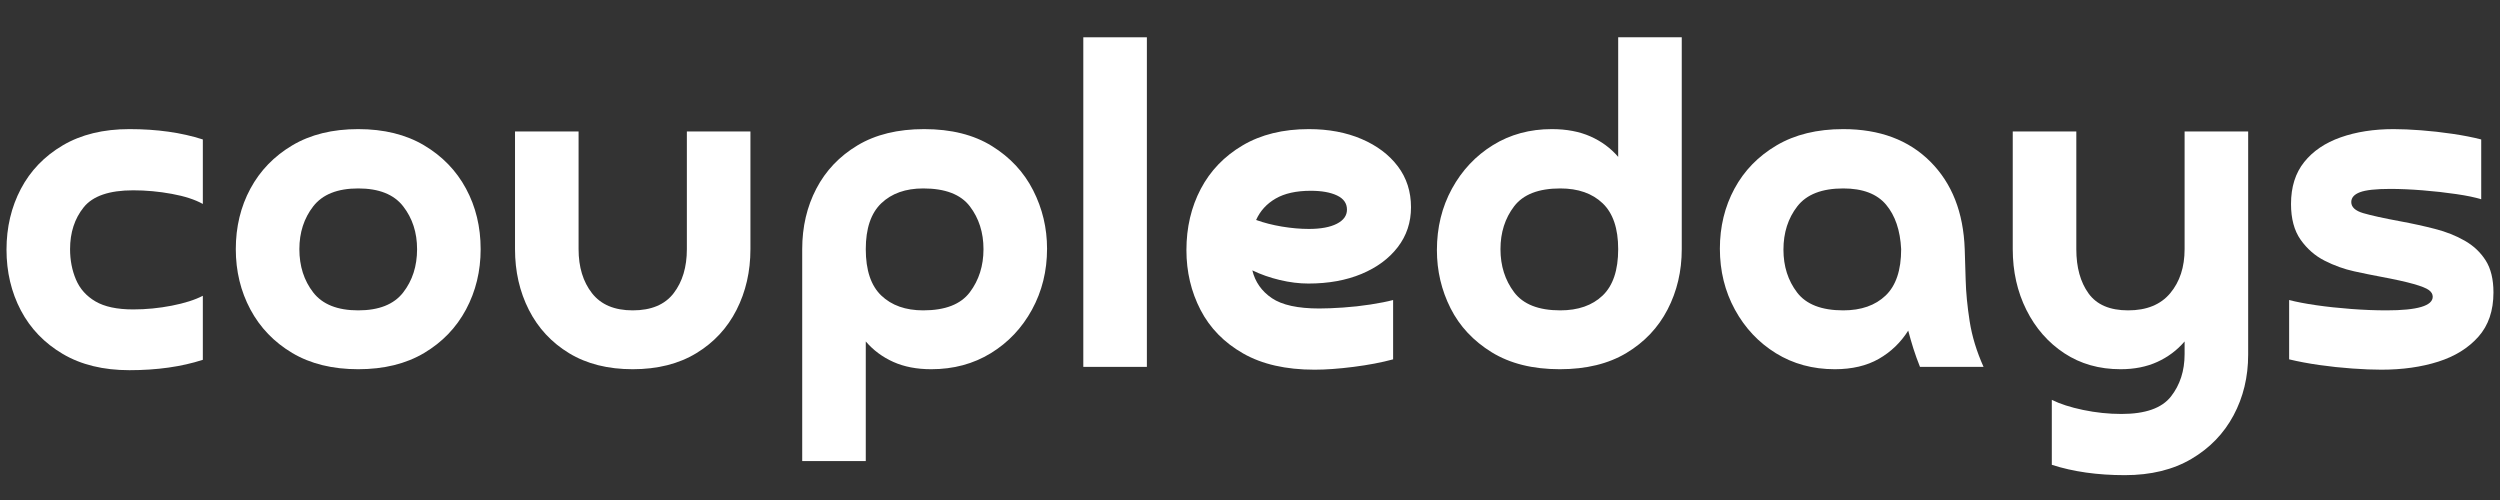
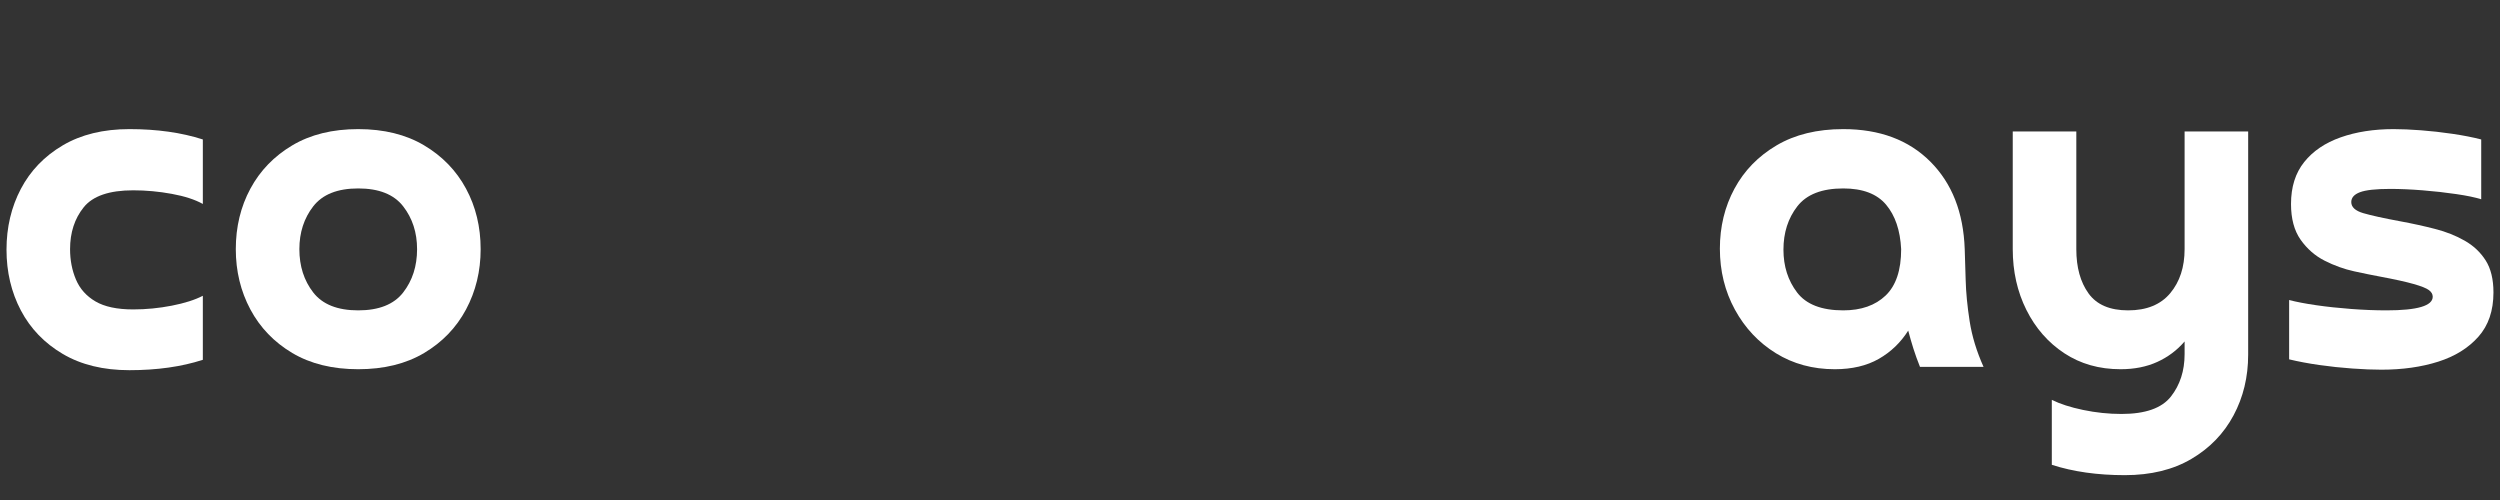
<svg xmlns="http://www.w3.org/2000/svg" version="1.0" preserveAspectRatio="xMidYMid meet" height="400" viewBox="0 0 1500 300" zoomAndPan="magnify" width="2000">
  <rect x="0" y="0" width="1500" height="300" fill="#333333" stroke="none" />
  <defs>
    <g />
  </defs>
  <g fill-opacity="1" fill="#ffffff">
    <g transform="translate(-3.441, 220.125)">
      <g>
        <path d="M 125.141 -42.656 L 125.141 -4.234 C 112.336 -0.086 97.648 1.984 81.078 1.984 C 65.441 1.984 52.113 -1.266 41.094 -7.766 C 30.082 -14.266 21.703 -22.973 15.953 -33.891 C 10.211 -44.816 7.344 -56.969 7.344 -70.344 C 7.344 -83.719 10.211 -95.863 15.953 -106.781 C 21.703 -117.707 30.082 -126.414 41.094 -132.906 C 52.113 -139.406 65.441 -142.656 81.078 -142.656 C 97.648 -142.656 112.336 -140.586 125.141 -136.453 L 125.141 -97.75 C 120.43 -100.383 114.219 -102.406 106.5 -103.812 C 98.781 -105.227 91.062 -105.938 83.344 -105.938 C 69.031 -105.938 59.141 -102.547 53.672 -95.766 C 48.211 -88.984 45.484 -80.602 45.484 -70.625 C 45.484 -64.031 46.66 -57.953 49.016 -52.391 C 51.367 -46.836 55.273 -42.461 60.734 -39.266 C 66.203 -36.066 73.738 -34.469 83.344 -34.469 C 91.062 -34.469 98.781 -35.219 106.5 -36.719 C 114.219 -38.227 120.43 -40.207 125.141 -42.656 Z M 125.141 -42.656" />
      </g>
    </g>
  </g>
  <g fill-opacity="1" fill="#ffffff">
    <g transform="translate(134.137, 220.125)">
      <g>
        <path d="M 80.797 -33.906 C 93.223 -33.906 102.211 -37.484 107.766 -44.641 C 113.328 -51.797 116.109 -60.457 116.109 -70.625 C 116.109 -80.602 113.328 -89.172 107.766 -96.328 C 102.211 -103.484 93.223 -107.062 80.797 -107.062 C 68.367 -107.062 59.375 -103.484 53.812 -96.328 C 48.258 -89.172 45.484 -80.602 45.484 -70.625 C 45.484 -60.457 48.258 -51.797 53.812 -44.641 C 59.375 -37.484 68.367 -33.906 80.797 -33.906 Z M 80.797 1.406 C 65.348 1.406 52.16 -1.836 41.234 -8.328 C 30.316 -14.828 21.938 -23.535 16.094 -34.453 C 10.258 -45.379 7.344 -57.438 7.344 -70.625 C 7.344 -84 10.258 -96.098 16.094 -106.922 C 21.938 -117.754 30.316 -126.414 41.234 -132.906 C 52.16 -139.406 65.348 -142.656 80.797 -142.656 C 96.234 -142.656 109.414 -139.406 120.344 -132.906 C 131.27 -126.414 139.648 -117.754 145.484 -106.922 C 151.328 -96.098 154.25 -84 154.25 -70.625 C 154.25 -57.438 151.328 -45.379 145.484 -34.453 C 139.648 -23.535 131.27 -14.828 120.344 -8.328 C 109.414 -1.836 96.234 1.406 80.797 1.406 Z M 80.797 1.406" />
      </g>
    </g>
  </g>
  <g fill-opacity="1" fill="#ffffff">
    <g transform="translate(295.728, 220.125)">
      <g>
-         <path d="M 116.391 -141.25 L 154.531 -141.25 L 154.531 -70.625 C 154.531 -57.25 151.75 -45.098 146.188 -34.172 C 140.633 -23.254 132.582 -14.594 122.031 -8.188 C 111.488 -1.789 98.781 1.406 83.906 1.406 C 69.02 1.406 56.301 -1.789 45.75 -8.188 C 35.207 -14.594 27.16 -23.254 21.609 -34.172 C 16.055 -45.098 13.281 -57.25 13.281 -70.625 L 13.281 -141.25 L 51.422 -141.25 L 51.422 -70.625 C 51.422 -59.883 54.102 -51.078 59.469 -44.203 C 64.832 -37.336 72.977 -33.906 83.906 -33.906 C 95.008 -33.906 103.195 -37.336 108.469 -44.203 C 113.75 -51.078 116.391 -59.883 116.391 -70.625 Z M 116.391 -141.25" />
-       </g>
+         </g>
    </g>
  </g>
  <g fill-opacity="1" fill="#ffffff">
    <g transform="translate(465.795, 220.125)">
      <g>
-         <path d="M 53.672 -70.625 C 53.672 -58.008 56.773 -48.734 62.984 -42.797 C 69.203 -36.867 77.586 -33.906 88.141 -33.906 C 101.328 -33.906 110.648 -37.531 116.109 -44.781 C 121.566 -52.031 124.297 -60.645 124.297 -70.625 C 124.297 -80.602 121.566 -89.172 116.109 -96.328 C 110.648 -103.484 101.328 -107.062 88.141 -107.062 C 77.586 -107.062 69.203 -104.094 62.984 -98.156 C 56.773 -92.227 53.672 -83.051 53.672 -70.625 Z M 53.672 -15.25 L 53.672 56.5 L 15.531 56.5 L 15.531 -70.625 C 15.531 -84 18.352 -96.098 24 -106.922 C 29.656 -117.754 37.895 -126.414 48.719 -132.906 C 59.551 -139.406 72.879 -142.656 88.703 -142.656 C 104.898 -142.656 118.457 -139.266 129.375 -132.484 C 140.301 -125.711 148.539 -116.863 154.094 -105.938 C 159.656 -95.008 162.438 -83.332 162.438 -70.906 C 162.438 -57.531 159.422 -45.332 153.391 -34.312 C 147.367 -23.301 139.129 -14.594 128.672 -8.188 C 118.223 -1.789 106.312 1.406 92.938 1.406 C 84.281 1.406 76.703 -0.051 70.203 -2.969 C 63.703 -5.883 58.191 -9.977 53.672 -15.25 Z M 53.672 -15.25" />
-       </g>
+         </g>
    </g>
  </g>
  <g fill-opacity="1" fill="#ffffff">
    <g transform="translate(635.296, 220.125)">
      <g>
-         <path d="M 14.688 -197.75 L 52.828 -197.75 L 52.828 0 L 14.688 0 Z M 14.688 -197.75" />
-       </g>
+         </g>
    </g>
  </g>
  <g fill-opacity="1" fill="#ffffff">
    <g transform="translate(704.509, 220.125)">
      <g>
-         <path d="M 49.156 -88.141 C 53.863 -86.441 59.039 -85.117 64.688 -84.172 C 70.344 -83.234 75.711 -82.766 80.797 -82.766 C 87.953 -82.766 93.551 -83.801 97.594 -85.875 C 101.645 -87.945 103.672 -90.773 103.672 -94.359 C 103.672 -98.117 101.691 -100.941 97.734 -102.828 C 93.785 -104.711 88.516 -105.656 81.922 -105.656 C 73.266 -105.656 66.25 -104.098 60.875 -100.984 C 55.508 -97.879 51.602 -93.598 49.156 -88.141 Z M 131.359 -40.109 L 131.359 -4.516 C 124.391 -2.629 116.477 -1.125 107.625 0 C 98.781 1.125 90.969 1.688 84.188 1.688 C 67.051 1.688 52.785 -1.555 41.391 -8.047 C 29.992 -14.547 21.469 -23.254 15.812 -34.172 C 10.164 -45.098 7.344 -57.062 7.344 -70.062 C 7.344 -83.625 10.211 -95.863 15.953 -106.781 C 21.703 -117.707 30.082 -126.414 41.094 -132.906 C 52.113 -139.406 65.348 -142.656 80.797 -142.656 C 92.66 -142.656 103.207 -140.676 112.438 -136.719 C 121.664 -132.77 128.914 -127.312 134.188 -120.344 C 139.457 -113.375 142.094 -105.18 142.094 -95.766 C 142.094 -86.723 139.457 -78.766 134.188 -71.891 C 128.914 -65.016 121.664 -59.645 112.438 -55.781 C 103.207 -51.926 92.566 -50 80.516 -50 C 75.047 -50 69.344 -50.703 63.406 -52.109 C 57.477 -53.523 51.973 -55.457 46.891 -57.906 C 48.586 -50.938 52.492 -45.379 58.609 -41.234 C 64.734 -37.098 74.203 -35.031 87.016 -35.031 C 90.961 -35.031 95.711 -35.219 101.266 -35.594 C 106.828 -35.969 112.336 -36.578 117.797 -37.422 C 123.266 -38.273 127.785 -39.172 131.359 -40.109 Z M 131.359 -40.109" />
-       </g>
+         </g>
    </g>
  </g>
  <g fill-opacity="1" fill="#ffffff">
    <g transform="translate(854.8, 220.125)">
      <g>
-         <path d="M 116.109 -70.625 C 116.109 -83.051 113 -92.227 106.781 -98.156 C 100.57 -104.094 92.098 -107.062 81.359 -107.062 C 68.367 -107.062 59.141 -103.484 53.672 -96.328 C 48.211 -89.172 45.484 -80.602 45.484 -70.625 C 45.484 -60.645 48.211 -52.031 53.672 -44.781 C 59.141 -37.531 68.367 -33.906 81.359 -33.906 C 92.098 -33.906 100.57 -36.867 106.781 -42.797 C 113 -48.734 116.109 -58.008 116.109 -70.625 Z M 116.109 -197.75 L 154.25 -197.75 L 154.25 -70.625 C 154.25 -57.438 151.422 -45.379 145.766 -34.453 C 140.117 -23.535 131.879 -14.828 121.047 -8.328 C 110.223 -1.836 96.898 1.406 81.078 1.406 C 64.879 1.406 51.27 -1.977 40.25 -8.75 C 29.238 -15.531 21 -24.336 15.531 -35.172 C 10.07 -46.004 7.344 -57.633 7.344 -70.062 C 7.344 -83.625 10.352 -95.91 16.375 -106.922 C 22.406 -117.941 30.598 -126.648 40.953 -133.047 C 51.316 -139.453 63.094 -142.656 76.281 -142.656 C 85.125 -142.656 92.844 -141.195 99.438 -138.281 C 106.031 -135.363 111.586 -131.27 116.109 -126 Z M 116.109 -197.75" />
-       </g>
+         </g>
    </g>
  </g>
  <g fill-opacity="1" fill="#ffffff">
    <g transform="translate(1024.584, 220.125)">
      <g>
        <path d="M 116.109 -70.625 C 115.547 -81.926 112.531 -90.82 107.062 -97.312 C 101.602 -103.812 93.035 -107.062 81.359 -107.062 C 68.555 -107.062 59.375 -103.484 53.812 -96.328 C 48.258 -89.172 45.484 -80.508 45.484 -70.344 C 45.484 -60.363 48.211 -51.797 53.672 -44.641 C 59.141 -37.484 68.367 -33.906 81.359 -33.906 C 92.098 -33.906 100.57 -36.867 106.781 -42.797 C 113 -48.734 116.109 -58.008 116.109 -70.625 Z M 165.547 0 L 127.406 0 C 125.895 -3.77 124.57 -7.441 123.438 -11.016 C 122.312 -14.598 121.281 -18.176 120.344 -21.75 C 115.82 -14.594 109.938 -8.941 102.688 -4.797 C 95.438 -0.66 86.633 1.406 76.281 1.406 C 63.094 1.406 51.316 -1.789 40.953 -8.188 C 30.598 -14.594 22.406 -23.301 16.375 -34.312 C 10.352 -45.332 7.344 -57.531 7.344 -70.906 C 7.344 -84.094 10.258 -96.098 16.094 -106.922 C 21.938 -117.754 30.363 -126.414 41.375 -132.906 C 52.395 -139.406 65.723 -142.656 81.359 -142.656 C 103.203 -142.656 120.617 -136.156 133.609 -123.156 C 146.609 -110.164 153.488 -92.656 154.25 -70.625 C 154.438 -65.914 154.625 -59.797 154.812 -52.266 C 155 -44.734 155.797 -36.445 157.203 -27.406 C 158.617 -18.363 161.398 -9.227 165.547 0 Z M 165.547 0" />
      </g>
    </g>
  </g>
  <g fill-opacity="1" fill="#ffffff">
    <g transform="translate(1194.367, 220.125)">
      <g>
        <path d="M 116.391 -70.625 L 116.391 -141.25 L 154.531 -141.25 L 154.531 -7.344 C 154.531 6.031 151.609 18.176 145.766 29.094 C 139.93 40.02 131.504 48.727 120.484 55.219 C 109.461 61.719 96.141 64.969 80.516 64.969 C 64.129 64.969 49.531 62.898 36.719 58.766 L 36.719 19.781 C 41.613 22.227 47.875 24.25 55.5 25.844 C 63.133 27.445 70.812 28.25 78.531 28.25 C 92.844 28.25 102.727 24.766 108.188 17.797 C 113.656 10.828 116.391 2.352 116.391 -7.625 L 116.391 -15.25 C 111.867 -9.977 106.406 -5.883 100 -2.969 C 93.602 -0.051 86.258 1.406 77.969 1.406 C 65.164 1.406 53.91 -1.789 44.203 -8.188 C 34.504 -14.594 26.926 -23.254 21.469 -34.172 C 16.008 -45.098 13.281 -57.25 13.281 -70.625 L 13.281 -141.25 L 51.422 -141.25 L 51.422 -70.625 C 51.422 -59.695 53.867 -50.844 58.766 -44.062 C 63.66 -37.289 71.566 -33.906 82.484 -33.906 C 93.598 -33.906 102.023 -37.336 107.766 -44.203 C 113.516 -51.078 116.391 -59.883 116.391 -70.625 Z M 116.391 -70.625" />
      </g>
    </g>
  </g>
  <g fill-opacity="1" fill="#ffffff">
    <g transform="translate(1364.434, 220.125)">
      <g>
        <path d="M 9.047 -4.516 L 9.047 -40.109 C 13.367 -38.984 18.781 -37.945 25.281 -37 C 31.781 -36.062 38.75 -35.312 46.188 -34.75 C 53.625 -34.188 60.734 -33.906 67.516 -33.906 C 85.973 -33.906 95.203 -36.633 95.203 -42.094 C 95.203 -43.602 94.445 -44.922 92.938 -46.047 C 91.438 -47.18 88.379 -48.406 83.766 -49.719 C 79.148 -51.039 72.32 -52.547 63.281 -54.234 C 59.133 -54.992 54.047 -56.031 48.016 -57.344 C 41.992 -58.664 36.109 -60.785 30.359 -63.703 C 24.617 -66.617 19.816 -70.805 15.953 -76.266 C 12.098 -81.734 10.172 -88.895 10.172 -97.75 C 10.172 -107.914 12.805 -116.297 18.078 -122.891 C 23.348 -129.484 30.645 -134.426 39.969 -137.719 C 49.289 -141.008 59.883 -142.656 71.75 -142.656 C 76.457 -142.656 81.922 -142.422 88.141 -141.953 C 94.359 -141.484 100.664 -140.773 107.062 -139.828 C 113.469 -138.891 119.211 -137.766 124.297 -136.453 L 124.297 -100.562 C 120.723 -101.695 115.734 -102.734 109.328 -103.672 C 102.922 -104.617 96.188 -105.375 89.125 -105.938 C 82.062 -106.5 75.613 -106.781 69.781 -106.781 C 61.113 -106.781 55.035 -106.117 51.547 -104.797 C 48.066 -103.484 46.328 -101.508 46.328 -98.875 C 46.328 -95.863 48.727 -93.648 53.531 -92.234 C 58.332 -90.828 65.82 -89.18 76 -87.297 C 83.156 -85.973 90.023 -84.461 96.609 -82.766 C 103.203 -81.078 109.133 -78.723 114.406 -75.703 C 119.688 -72.691 123.879 -68.738 126.984 -63.844 C 130.086 -58.945 131.641 -52.547 131.641 -44.641 C 131.641 -33.711 128.625 -24.859 122.594 -18.078 C 116.57 -11.297 108.523 -6.305 98.453 -3.109 C 88.379 0.086 77.031 1.688 64.406 1.688 C 59.32 1.688 53.484 1.453 46.891 0.984 C 40.297 0.516 33.703 -0.188 27.109 -1.125 C 20.523 -2.07 14.504 -3.203 9.047 -4.516 Z M 9.047 -4.516" />
      </g>
    </g>
  </g>
</svg>